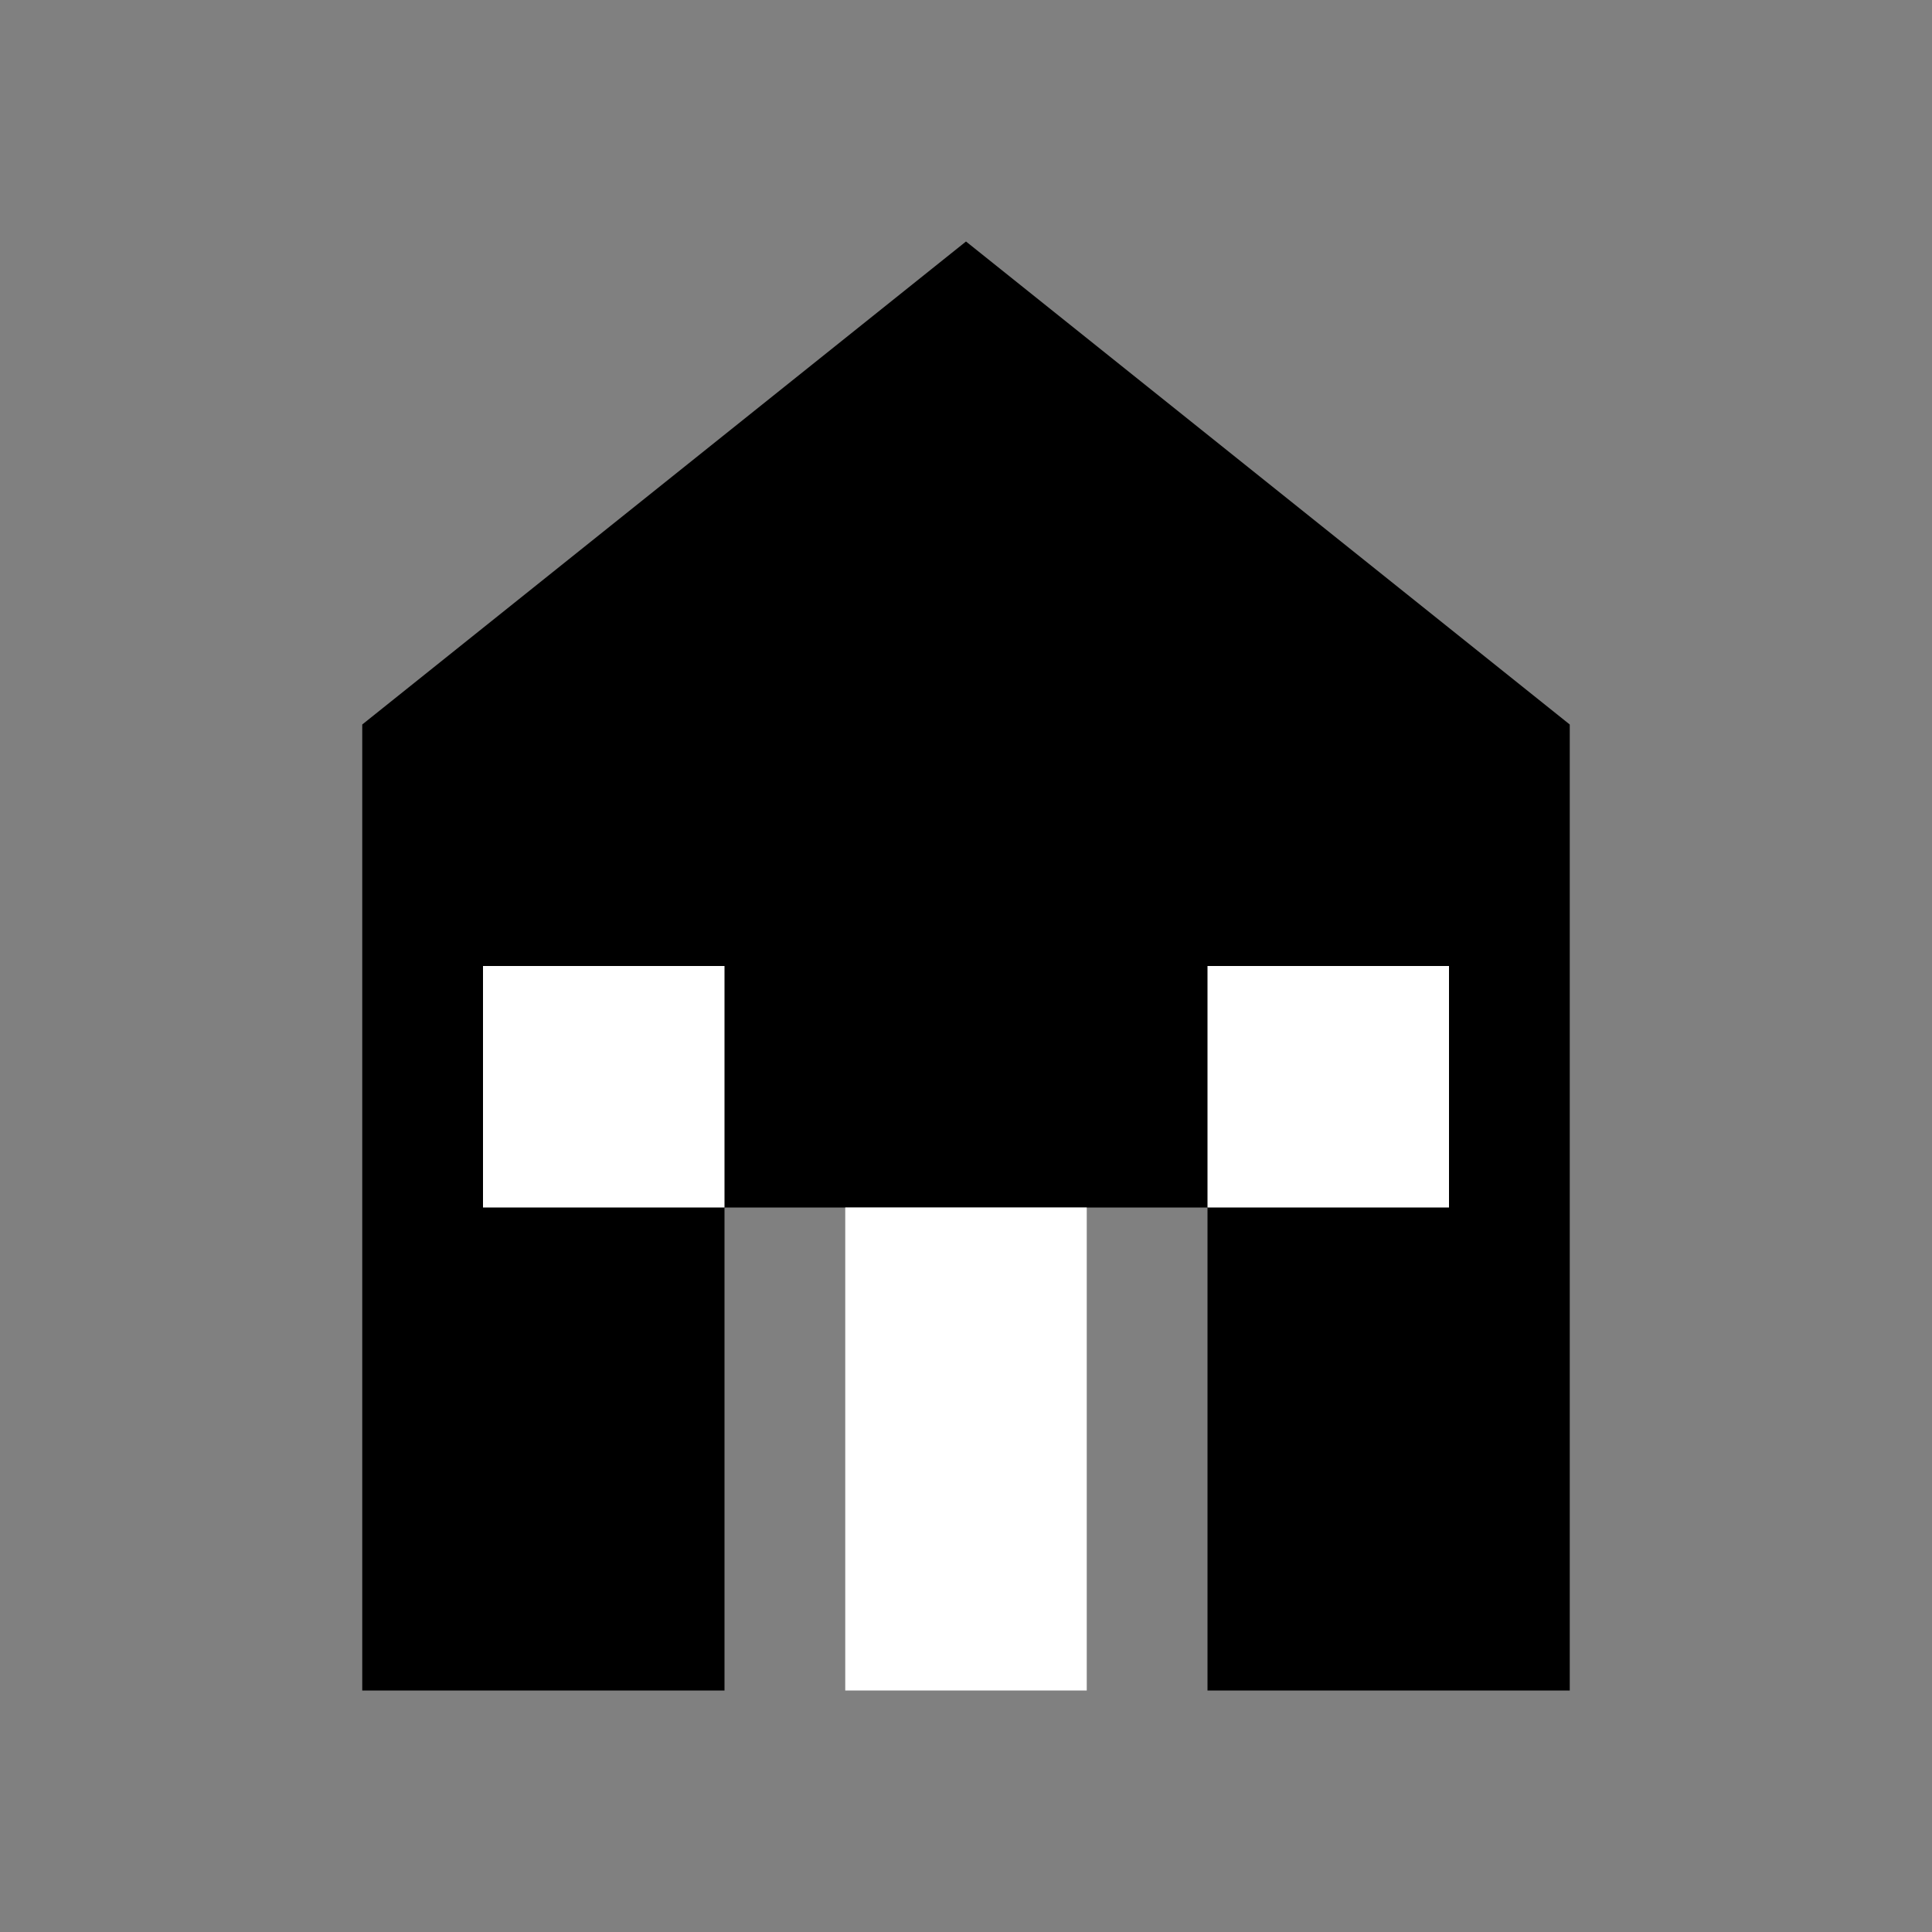
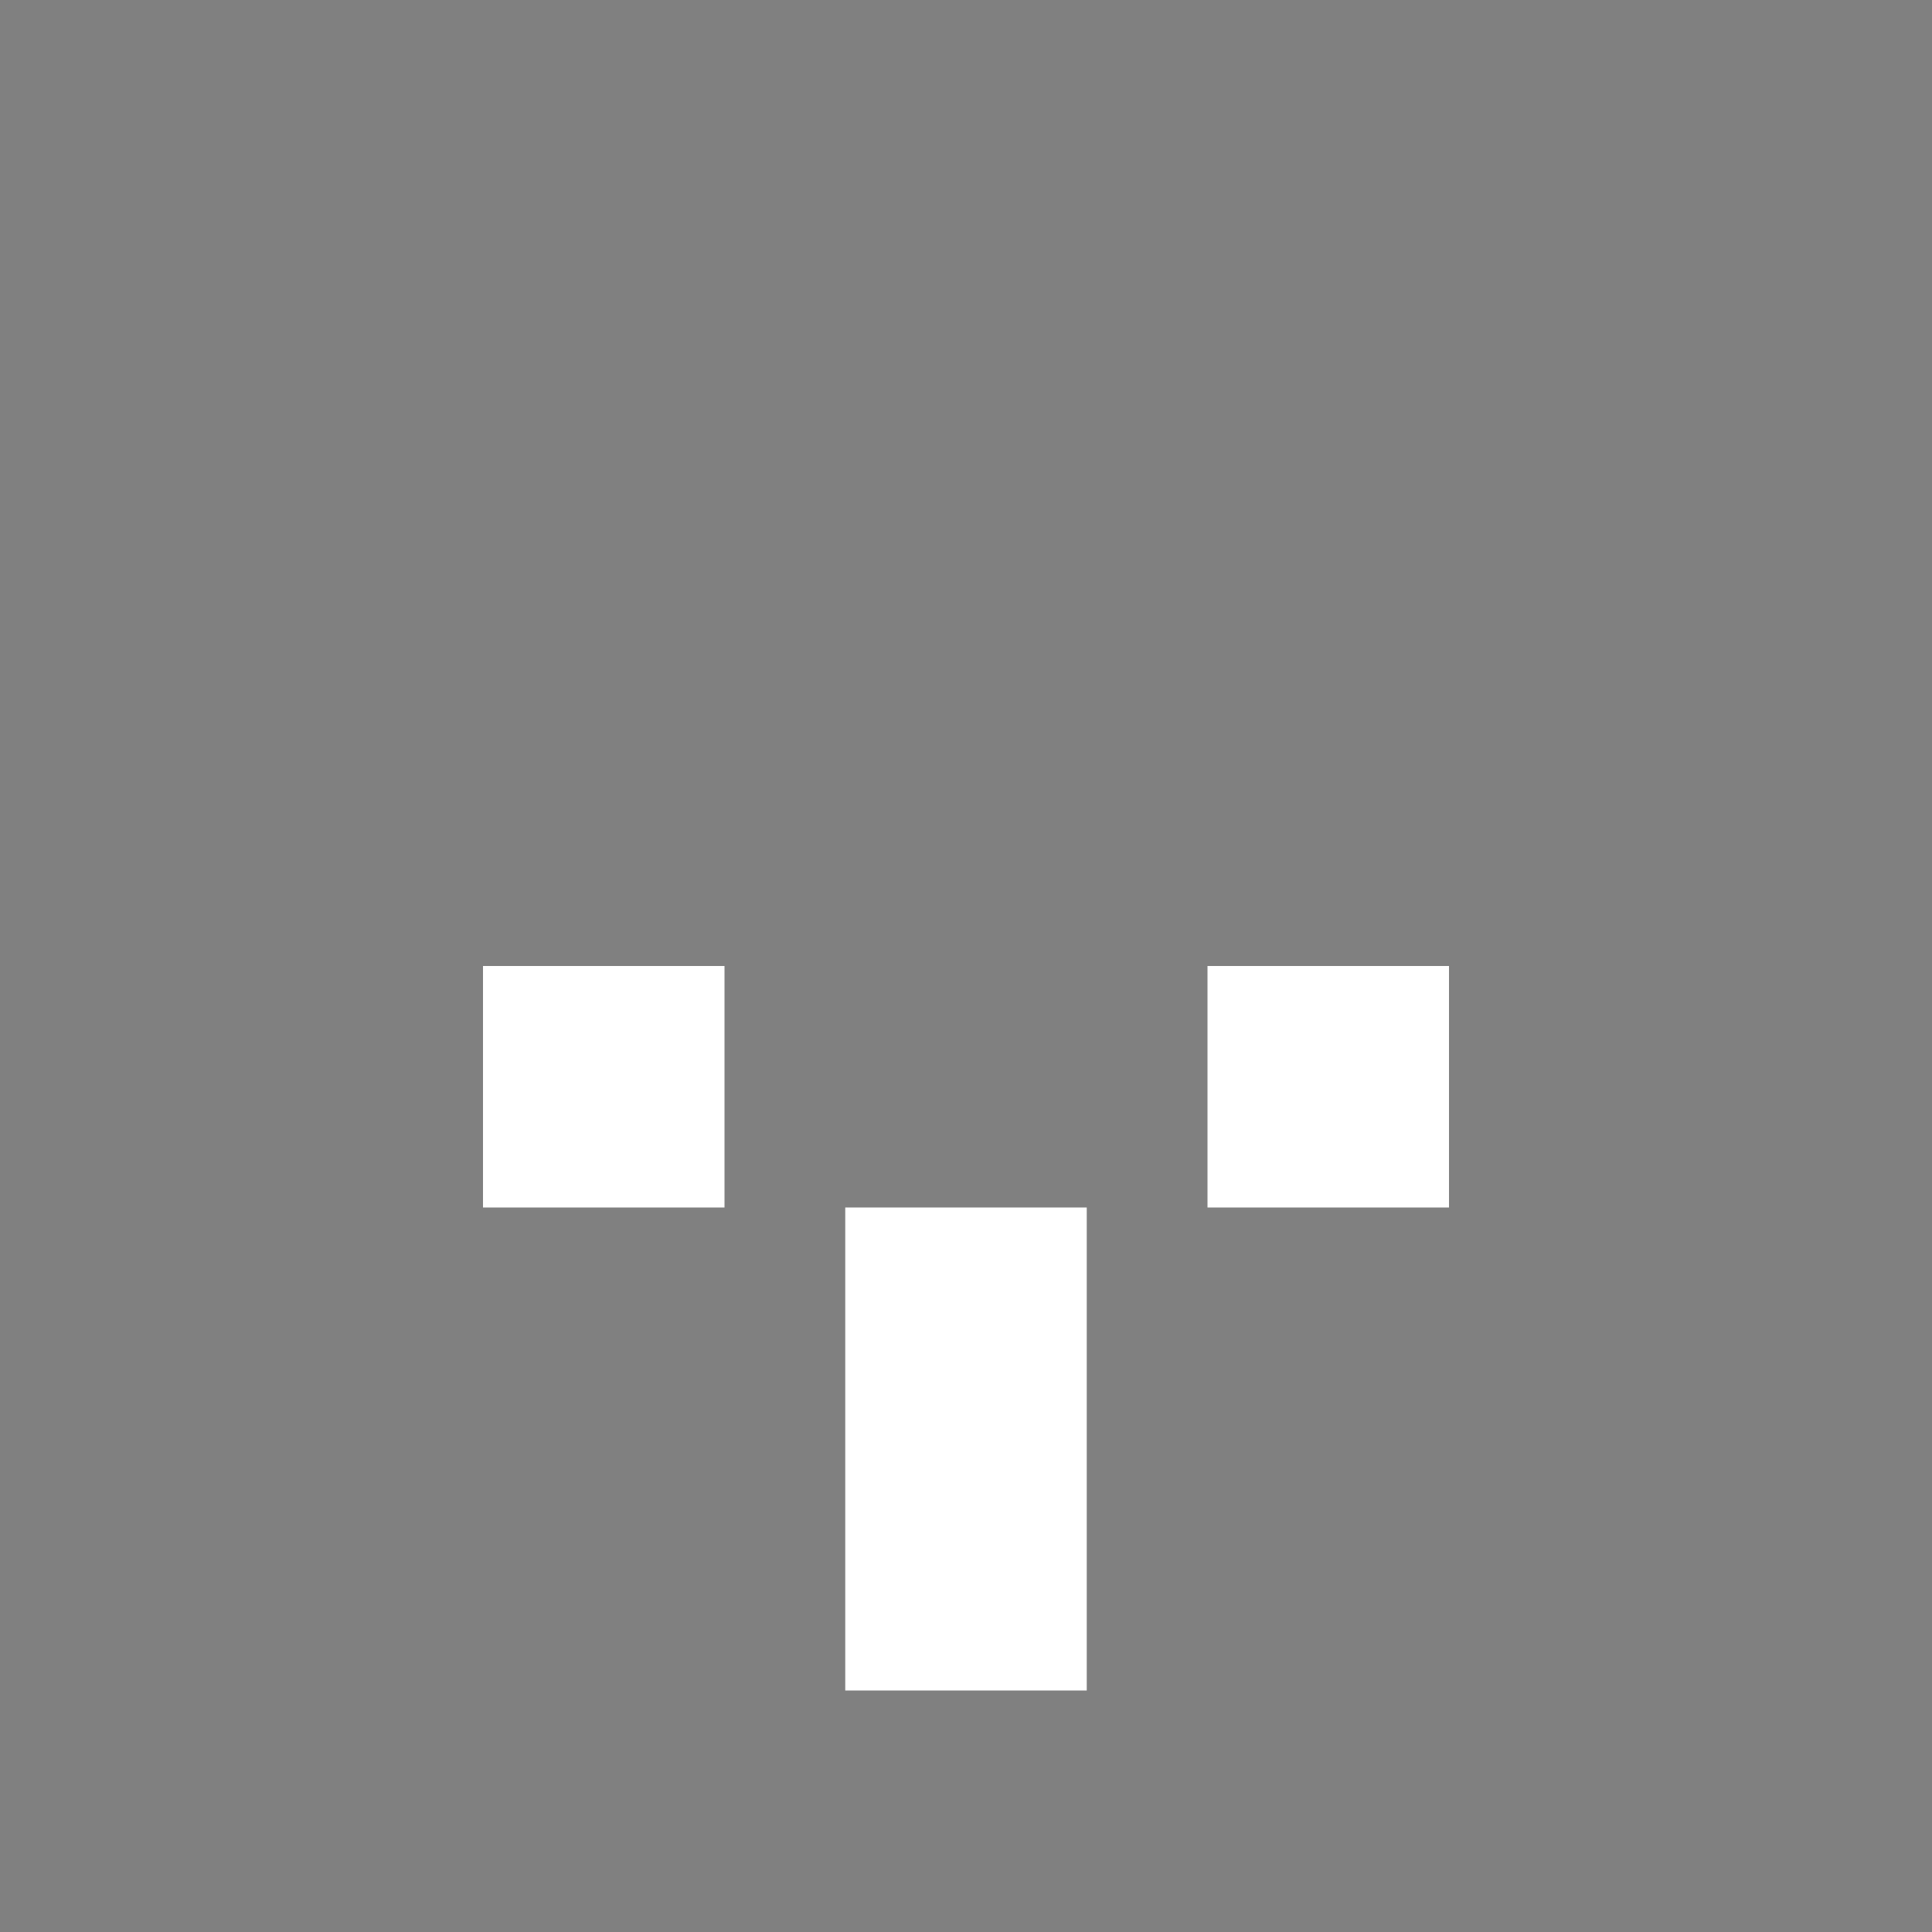
<svg xmlns="http://www.w3.org/2000/svg" width="32" height="32" viewBox="0 0 32 32" fill="none">
  <rect x="0" y="0" width="32" height="32" fill="#808080" stroke="none" />
-   <path d="M16 4L6 12V28H12V20H20V28H26V12L16 4Z" fill="currentColor" />
  <rect x="14" y="20" width="4" height="8" fill="white" />
  <rect x="8" y="16" width="4" height="4" fill="white" />
  <rect x="20" y="16" width="4" height="4" fill="white" />
</svg>